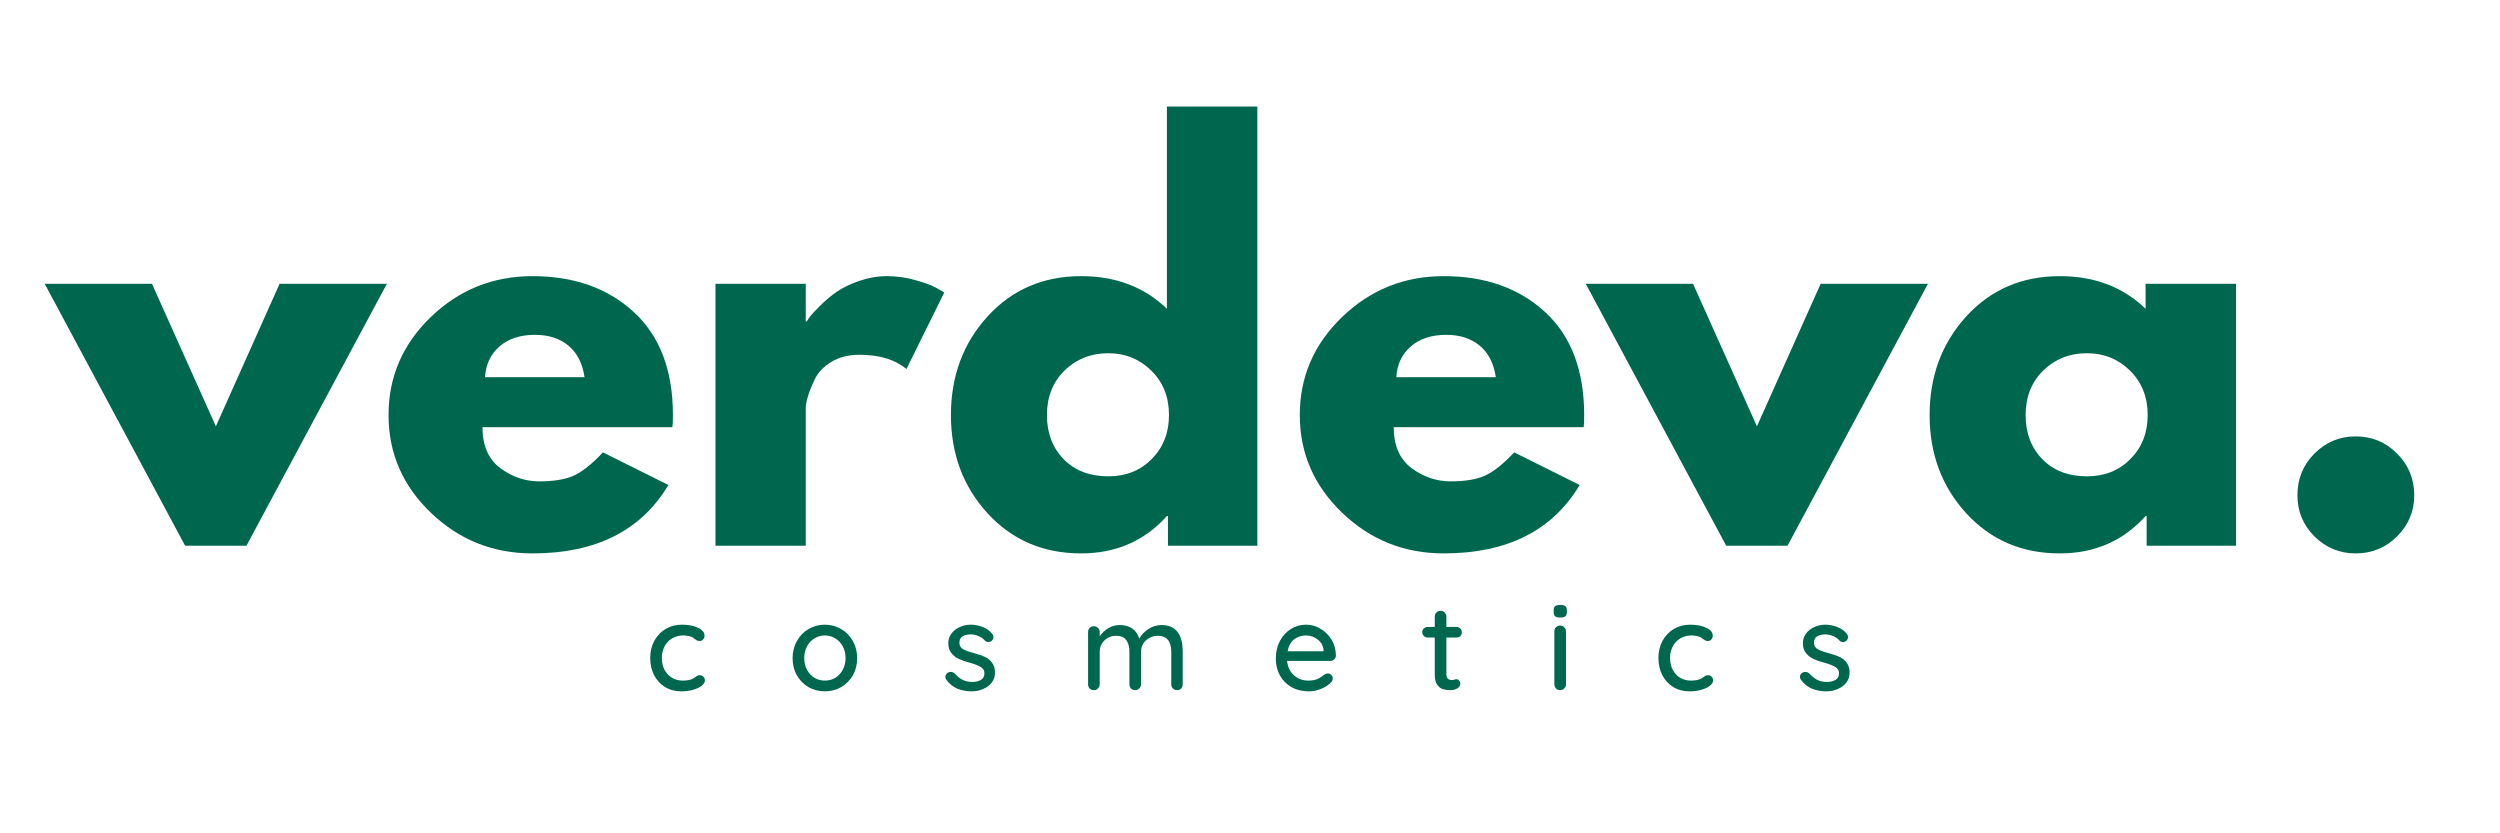
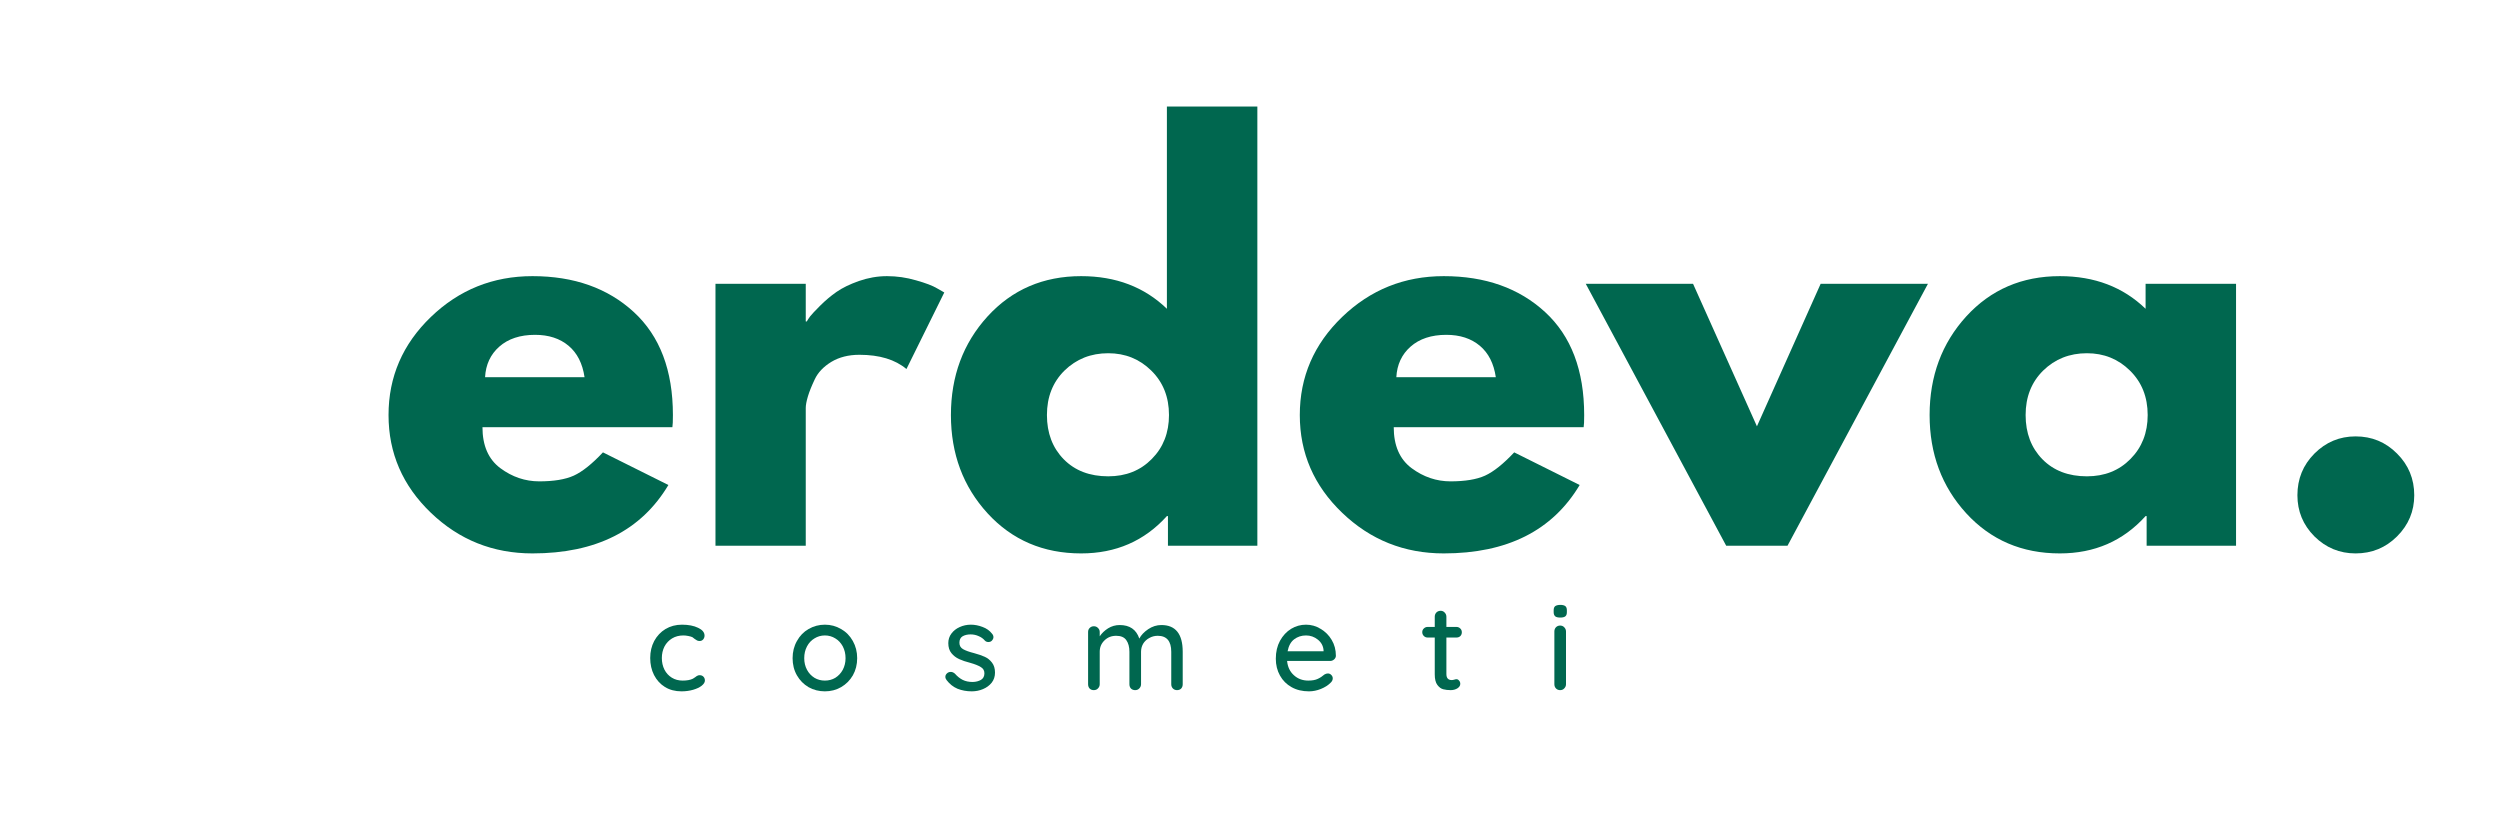
<svg xmlns="http://www.w3.org/2000/svg" version="1.0" preserveAspectRatio="xMidYMid meet" height="100" viewBox="0 0 224.88 75" zoomAndPan="magnify" width="300">
  <defs>
    <g />
  </defs>
  <g fill-opacity="1" fill="#00674f">
    <g transform="translate(4.884, 49.119)">
      <g>
-         <path d="M 8.734 -23.578 L 14.484 -10.75 L 20.219 -23.578 L 29.875 -23.578 L 17.234 0 L 11.719 0 L -0.922 -23.578 Z M 8.734 -23.578" />
-       </g>
+         </g>
    </g>
  </g>
  <g fill-opacity="1" fill="#00674f">
    <g transform="translate(33.846, 49.119)">
      <g>
        <path d="M 26.609 -10.672 L 9.516 -10.672 C 9.516 -9.016 10.051 -7.785 11.125 -6.984 C 12.195 -6.191 13.363 -5.797 14.625 -5.797 C 15.938 -5.797 16.973 -5.969 17.734 -6.312 C 18.504 -6.664 19.379 -7.363 20.359 -8.406 L 26.25 -5.469 C 23.801 -1.363 19.723 0.688 14.016 0.688 C 10.461 0.688 7.414 -0.531 4.875 -2.969 C 2.332 -5.406 1.062 -8.336 1.062 -11.766 C 1.062 -15.203 2.332 -18.145 4.875 -20.594 C 7.414 -23.039 10.461 -24.266 14.016 -24.266 C 17.754 -24.266 20.797 -23.188 23.141 -21.031 C 25.484 -18.875 26.656 -15.785 26.656 -11.766 C 26.656 -11.211 26.641 -10.848 26.609 -10.672 Z M 9.75 -15.172 L 18.703 -15.172 C 18.523 -16.398 18.047 -17.344 17.266 -18 C 16.484 -18.656 15.477 -18.984 14.25 -18.984 C 12.906 -18.984 11.832 -18.629 11.031 -17.922 C 10.238 -17.223 9.812 -16.305 9.75 -15.172 Z M 9.75 -15.172" />
      </g>
    </g>
  </g>
  <g fill-opacity="1" fill="#00674f">
    <g transform="translate(61.567, 49.119)">
      <g>
        <path d="M 2.766 0 L 2.766 -23.578 L 10.891 -23.578 L 10.891 -20.188 L 10.984 -20.188 C 11.047 -20.301 11.145 -20.453 11.281 -20.641 C 11.426 -20.828 11.727 -21.148 12.188 -21.609 C 12.645 -22.066 13.133 -22.477 13.656 -22.844 C 14.176 -23.207 14.848 -23.535 15.672 -23.828 C 16.504 -24.117 17.348 -24.266 18.203 -24.266 C 19.086 -24.266 19.957 -24.141 20.812 -23.891 C 21.676 -23.648 22.305 -23.41 22.703 -23.172 L 23.359 -22.797 L 19.953 -15.906 C 18.941 -16.758 17.531 -17.188 15.719 -17.188 C 14.738 -17.188 13.895 -16.973 13.188 -16.547 C 12.488 -16.117 11.992 -15.598 11.703 -14.984 C 11.41 -14.367 11.203 -13.848 11.078 -13.422 C 10.953 -12.992 10.891 -12.656 10.891 -12.406 L 10.891 0 Z M 2.766 0" />
      </g>
    </g>
  </g>
  <g fill-opacity="1" fill="#00674f">
    <g transform="translate(84.461, 49.119)">
      <g>
        <path d="M 4.359 -2.922 C 2.16 -5.328 1.062 -8.273 1.062 -11.766 C 1.062 -15.266 2.16 -18.223 4.359 -20.641 C 6.566 -23.055 9.375 -24.266 12.781 -24.266 C 15.906 -24.266 18.477 -23.285 20.5 -21.328 L 20.5 -39.531 L 28.641 -39.531 L 28.641 0 L 20.594 0 L 20.594 -2.672 L 20.5 -2.672 C 18.477 -0.43 15.906 0.688 12.781 0.688 C 9.375 0.688 6.566 -0.516 4.359 -2.922 Z M 11.281 -15.766 C 10.227 -14.723 9.703 -13.391 9.703 -11.766 C 9.703 -10.141 10.207 -8.812 11.219 -7.781 C 12.227 -6.758 13.562 -6.25 15.219 -6.25 C 16.812 -6.25 18.117 -6.77 19.141 -7.812 C 20.172 -8.852 20.688 -10.172 20.688 -11.766 C 20.688 -13.391 20.156 -14.723 19.094 -15.766 C 18.039 -16.805 16.75 -17.328 15.219 -17.328 C 13.656 -17.328 12.344 -16.805 11.281 -15.766 Z M 11.281 -15.766" />
      </g>
    </g>
  </g>
  <g fill-opacity="1" fill="#00674f">
    <g transform="translate(115.86, 49.119)">
      <g>
        <path d="M 26.609 -10.672 L 9.516 -10.672 C 9.516 -9.016 10.051 -7.785 11.125 -6.984 C 12.195 -6.191 13.363 -5.797 14.625 -5.797 C 15.938 -5.797 16.973 -5.969 17.734 -6.312 C 18.504 -6.664 19.379 -7.363 20.359 -8.406 L 26.25 -5.469 C 23.801 -1.363 19.723 0.688 14.016 0.688 C 10.461 0.688 7.414 -0.531 4.875 -2.969 C 2.332 -5.406 1.062 -8.336 1.062 -11.766 C 1.062 -15.203 2.332 -18.145 4.875 -20.594 C 7.414 -23.039 10.461 -24.266 14.016 -24.266 C 17.754 -24.266 20.797 -23.188 23.141 -21.031 C 25.484 -18.875 26.656 -15.785 26.656 -11.766 C 26.656 -11.211 26.641 -10.848 26.609 -10.672 Z M 9.75 -15.172 L 18.703 -15.172 C 18.523 -16.398 18.047 -17.344 17.266 -18 C 16.484 -18.656 15.477 -18.984 14.25 -18.984 C 12.906 -18.984 11.832 -18.629 11.031 -17.922 C 10.238 -17.223 9.812 -16.305 9.75 -15.172 Z M 9.75 -15.172" />
      </g>
    </g>
  </g>
  <g fill-opacity="1" fill="#00674f">
    <g transform="translate(143.58, 49.119)">
      <g>
        <path d="M 8.734 -23.578 L 14.484 -10.75 L 20.219 -23.578 L 29.875 -23.578 L 17.234 0 L 11.719 0 L -0.922 -23.578 Z M 8.734 -23.578" />
      </g>
    </g>
  </g>
  <g fill-opacity="1" fill="#00674f">
    <g transform="translate(172.543, 49.119)">
      <g>
        <path d="M 4.359 -2.922 C 2.16 -5.328 1.062 -8.273 1.062 -11.766 C 1.062 -15.266 2.16 -18.223 4.359 -20.641 C 6.566 -23.055 9.375 -24.266 12.781 -24.266 C 15.906 -24.266 18.477 -23.285 20.5 -21.328 L 20.5 -23.578 L 28.641 -23.578 L 28.641 0 L 20.594 0 L 20.594 -2.672 L 20.5 -2.672 C 18.477 -0.43 15.906 0.688 12.781 0.688 C 9.375 0.688 6.566 -0.516 4.359 -2.922 Z M 11.281 -15.766 C 10.227 -14.723 9.703 -13.391 9.703 -11.766 C 9.703 -10.141 10.207 -8.812 11.219 -7.781 C 12.227 -6.758 13.562 -6.25 15.219 -6.25 C 16.812 -6.25 18.117 -6.77 19.141 -7.812 C 20.172 -8.852 20.688 -10.172 20.688 -11.766 C 20.688 -13.391 20.156 -14.723 19.094 -15.766 C 18.039 -16.805 16.75 -17.328 15.219 -17.328 C 13.656 -17.328 12.344 -16.805 11.281 -15.766 Z M 11.281 -15.766" />
      </g>
    </g>
  </g>
  <g fill-opacity="1" fill="#00674f">
    <g transform="translate(203.941, 49.119)">
      <g>
        <path d="M 8 -9.844 C 9.469 -9.844 10.711 -9.328 11.734 -8.297 C 12.766 -7.266 13.281 -6.016 13.281 -4.547 C 13.281 -3.109 12.766 -1.875 11.734 -0.844 C 10.711 0.176 9.469 0.688 8 0.688 C 6.562 0.688 5.328 0.176 4.297 -0.844 C 3.273 -1.875 2.766 -3.109 2.766 -4.547 C 2.766 -6.016 3.273 -7.266 4.297 -8.297 C 5.328 -9.328 6.562 -9.844 8 -9.844 Z M 8 -9.844" />
      </g>
    </g>
  </g>
  <g fill-opacity="1" fill="#00674f">
    <g transform="translate(58.037, 62.112)">
      <g>
        <path d="M 3.281 -5.891 C 3.863 -5.891 4.348 -5.797 4.734 -5.609 C 5.117 -5.43 5.312 -5.195 5.312 -4.906 C 5.312 -4.781 5.27 -4.664 5.188 -4.562 C 5.102 -4.469 5 -4.422 4.875 -4.422 C 4.781 -4.422 4.703 -4.438 4.641 -4.469 C 4.586 -4.5 4.516 -4.547 4.422 -4.609 C 4.379 -4.648 4.312 -4.703 4.219 -4.766 C 4.133 -4.805 4.008 -4.844 3.844 -4.875 C 3.688 -4.906 3.539 -4.922 3.406 -4.922 C 3.02 -4.922 2.68 -4.832 2.391 -4.656 C 2.098 -4.477 1.867 -4.234 1.703 -3.922 C 1.547 -3.609 1.469 -3.266 1.469 -2.891 C 1.469 -2.504 1.547 -2.156 1.703 -1.844 C 1.859 -1.539 2.078 -1.301 2.359 -1.125 C 2.648 -0.945 2.977 -0.859 3.344 -0.859 C 3.727 -0.859 4.035 -0.914 4.266 -1.031 C 4.316 -1.062 4.391 -1.109 4.484 -1.172 C 4.555 -1.234 4.617 -1.273 4.672 -1.297 C 4.723 -1.328 4.789 -1.344 4.875 -1.344 C 5.02 -1.344 5.133 -1.297 5.219 -1.203 C 5.301 -1.117 5.344 -1.004 5.344 -0.859 C 5.344 -0.703 5.242 -0.547 5.047 -0.391 C 4.859 -0.242 4.602 -0.125 4.281 -0.031 C 3.957 0.062 3.609 0.109 3.234 0.109 C 2.672 0.109 2.176 -0.02 1.75 -0.281 C 1.332 -0.539 1.004 -0.898 0.766 -1.359 C 0.535 -1.816 0.422 -2.328 0.422 -2.891 C 0.422 -3.453 0.539 -3.961 0.781 -4.422 C 1.031 -4.879 1.367 -5.238 1.797 -5.5 C 2.234 -5.758 2.727 -5.891 3.281 -5.891 Z M 3.281 -5.891" />
      </g>
    </g>
  </g>
  <g fill-opacity="1" fill="#00674f">
    <g transform="translate(70.852, 62.112)">
      <g>
        <path d="M 6.234 -2.875 C 6.234 -2.301 6.102 -1.785 5.844 -1.328 C 5.582 -0.879 5.227 -0.523 4.781 -0.266 C 4.344 -0.016 3.859 0.109 3.328 0.109 C 2.797 0.109 2.305 -0.016 1.859 -0.266 C 1.422 -0.523 1.07 -0.879 0.812 -1.328 C 0.551 -1.785 0.422 -2.301 0.422 -2.875 C 0.422 -3.445 0.551 -3.961 0.812 -4.422 C 1.07 -4.891 1.422 -5.25 1.859 -5.5 C 2.305 -5.758 2.797 -5.891 3.328 -5.891 C 3.859 -5.891 4.344 -5.758 4.781 -5.5 C 5.227 -5.25 5.582 -4.891 5.844 -4.422 C 6.102 -3.961 6.234 -3.445 6.234 -2.875 Z M 5.188 -2.875 C 5.188 -3.27 5.102 -3.625 4.938 -3.938 C 4.77 -4.25 4.547 -4.488 4.266 -4.656 C 3.984 -4.832 3.672 -4.922 3.328 -4.922 C 2.984 -4.922 2.672 -4.832 2.391 -4.656 C 2.109 -4.488 1.883 -4.25 1.719 -3.938 C 1.551 -3.625 1.469 -3.27 1.469 -2.875 C 1.469 -2.488 1.551 -2.141 1.719 -1.828 C 1.883 -1.523 2.109 -1.285 2.391 -1.109 C 2.672 -0.941 2.984 -0.859 3.328 -0.859 C 3.672 -0.859 3.984 -0.941 4.266 -1.109 C 4.547 -1.285 4.77 -1.523 4.938 -1.828 C 5.102 -2.141 5.188 -2.488 5.188 -2.875 Z M 5.188 -2.875" />
      </g>
    </g>
  </g>
  <g fill-opacity="1" fill="#00674f">
    <g transform="translate(84.678, 62.112)">
      <g>
        <path d="M 0.453 -0.906 C 0.379 -1 0.344 -1.098 0.344 -1.203 C 0.344 -1.348 0.422 -1.473 0.578 -1.578 C 0.648 -1.617 0.734 -1.641 0.828 -1.641 C 0.961 -1.641 1.086 -1.586 1.203 -1.484 C 1.422 -1.234 1.656 -1.047 1.906 -0.922 C 2.156 -0.797 2.457 -0.734 2.812 -0.734 C 3.094 -0.742 3.336 -0.805 3.547 -0.922 C 3.754 -1.047 3.859 -1.242 3.859 -1.516 C 3.859 -1.766 3.75 -1.953 3.531 -2.078 C 3.32 -2.211 3.008 -2.336 2.594 -2.453 C 2.188 -2.555 1.848 -2.672 1.578 -2.797 C 1.305 -2.922 1.078 -3.098 0.891 -3.328 C 0.703 -3.555 0.609 -3.859 0.609 -4.234 C 0.609 -4.555 0.703 -4.844 0.891 -5.094 C 1.078 -5.344 1.32 -5.535 1.625 -5.672 C 1.938 -5.816 2.273 -5.891 2.641 -5.891 C 2.992 -5.891 3.344 -5.82 3.688 -5.688 C 4.039 -5.562 4.328 -5.359 4.547 -5.078 C 4.629 -4.984 4.672 -4.879 4.672 -4.766 C 4.672 -4.648 4.613 -4.535 4.5 -4.422 C 4.426 -4.359 4.336 -4.328 4.234 -4.328 C 4.098 -4.328 3.988 -4.367 3.906 -4.453 C 3.758 -4.629 3.57 -4.766 3.344 -4.859 C 3.125 -4.961 2.879 -5.016 2.609 -5.016 C 2.328 -5.016 2.086 -4.957 1.891 -4.844 C 1.703 -4.727 1.609 -4.535 1.609 -4.266 C 1.609 -4.004 1.719 -3.812 1.938 -3.688 C 2.156 -3.562 2.488 -3.441 2.938 -3.328 C 3.32 -3.223 3.641 -3.113 3.891 -3 C 4.148 -2.883 4.367 -2.707 4.547 -2.469 C 4.723 -2.238 4.812 -1.941 4.812 -1.578 C 4.812 -1.223 4.711 -0.922 4.516 -0.672 C 4.316 -0.422 4.055 -0.227 3.734 -0.094 C 3.422 0.039 3.082 0.109 2.719 0.109 C 2.258 0.109 1.832 0.031 1.438 -0.125 C 1.051 -0.289 0.723 -0.551 0.453 -0.906 Z M 0.453 -0.906" />
      </g>
    </g>
  </g>
  <g fill-opacity="1" fill="#00674f">
    <g transform="translate(97.087, 62.112)">
      <g>
        <path d="M 7.375 -5.859 C 8.656 -5.859 9.297 -5.055 9.297 -3.453 L 9.297 -0.531 C 9.297 -0.375 9.25 -0.242 9.156 -0.141 C 9.062 -0.047 8.938 0 8.781 0 C 8.633 0 8.508 -0.051 8.406 -0.156 C 8.312 -0.258 8.266 -0.383 8.266 -0.531 L 8.266 -3.453 C 8.266 -4.41 7.859 -4.891 7.047 -4.891 C 6.766 -4.891 6.508 -4.82 6.281 -4.688 C 6.051 -4.562 5.867 -4.391 5.734 -4.172 C 5.609 -3.953 5.547 -3.711 5.547 -3.453 L 5.547 -0.531 C 5.547 -0.383 5.492 -0.258 5.391 -0.156 C 5.297 -0.051 5.172 0 5.016 0 C 4.867 0 4.742 -0.047 4.641 -0.141 C 4.547 -0.242 4.5 -0.375 4.5 -0.531 L 4.5 -3.453 C 4.5 -3.891 4.406 -4.238 4.219 -4.5 C 4.039 -4.758 3.738 -4.891 3.312 -4.891 C 2.883 -4.891 2.531 -4.75 2.25 -4.469 C 1.969 -4.195 1.828 -3.859 1.828 -3.453 L 1.828 -0.531 C 1.828 -0.383 1.773 -0.258 1.672 -0.156 C 1.578 -0.051 1.453 0 1.297 0 C 1.141 0 1.016 -0.047 0.922 -0.141 C 0.828 -0.242 0.781 -0.375 0.781 -0.531 L 0.781 -5.234 C 0.781 -5.379 0.828 -5.5 0.922 -5.594 C 1.023 -5.695 1.148 -5.75 1.297 -5.75 C 1.453 -5.75 1.578 -5.695 1.672 -5.594 C 1.773 -5.5 1.828 -5.379 1.828 -5.234 L 1.828 -4.844 C 2.016 -5.125 2.266 -5.363 2.578 -5.562 C 2.898 -5.758 3.25 -5.859 3.625 -5.859 C 4.531 -5.859 5.117 -5.453 5.391 -4.641 C 5.555 -4.953 5.82 -5.234 6.188 -5.484 C 6.562 -5.734 6.957 -5.859 7.375 -5.859 Z M 7.375 -5.859" />
      </g>
    </g>
  </g>
  <g fill-opacity="1" fill="#00674f">
    <g transform="translate(114.341, 62.112)">
      <g>
        <path d="M 5.828 -3.094 C 5.828 -2.969 5.773 -2.859 5.672 -2.766 C 5.566 -2.672 5.445 -2.625 5.312 -2.625 L 1.438 -2.625 C 1.488 -2.094 1.691 -1.664 2.047 -1.344 C 2.398 -1.02 2.832 -0.859 3.344 -0.859 C 3.695 -0.859 3.984 -0.91 4.203 -1.016 C 4.422 -1.117 4.617 -1.25 4.797 -1.406 C 4.898 -1.469 5.004 -1.5 5.109 -1.5 C 5.234 -1.5 5.336 -1.453 5.422 -1.359 C 5.504 -1.273 5.547 -1.176 5.547 -1.062 C 5.547 -0.906 5.473 -0.766 5.328 -0.641 C 5.117 -0.43 4.836 -0.254 4.484 -0.109 C 4.129 0.035 3.77 0.109 3.406 0.109 C 2.812 0.109 2.289 -0.016 1.844 -0.266 C 1.395 -0.516 1.047 -0.863 0.797 -1.312 C 0.547 -1.758 0.422 -2.266 0.422 -2.828 C 0.422 -3.441 0.547 -3.977 0.797 -4.438 C 1.055 -4.906 1.391 -5.266 1.797 -5.516 C 2.211 -5.766 2.66 -5.891 3.141 -5.891 C 3.609 -5.891 4.047 -5.766 4.453 -5.516 C 4.867 -5.273 5.203 -4.941 5.453 -4.516 C 5.703 -4.098 5.828 -3.625 5.828 -3.094 Z M 3.141 -4.922 C 2.734 -4.922 2.379 -4.805 2.078 -4.578 C 1.773 -4.348 1.578 -3.988 1.484 -3.5 L 4.719 -3.5 L 4.719 -3.594 C 4.688 -3.977 4.516 -4.297 4.203 -4.547 C 3.891 -4.797 3.535 -4.922 3.141 -4.922 Z M 3.141 -4.922" />
      </g>
    </g>
  </g>
  <g fill-opacity="1" fill="#00674f">
    <g transform="translate(127.771, 62.112)">
      <g>
        <path d="M 2.344 -4.734 L 2.344 -1.453 C 2.344 -1.086 2.504 -0.906 2.828 -0.906 C 2.879 -0.906 2.945 -0.914 3.031 -0.938 C 3.125 -0.969 3.195 -0.984 3.25 -0.984 C 3.344 -0.984 3.422 -0.941 3.484 -0.859 C 3.555 -0.785 3.594 -0.688 3.594 -0.562 C 3.594 -0.406 3.504 -0.27 3.328 -0.156 C 3.148 -0.051 2.953 0 2.734 0 C 2.492 0 2.27 -0.023 2.062 -0.078 C 1.863 -0.129 1.688 -0.258 1.531 -0.469 C 1.375 -0.676 1.297 -0.992 1.297 -1.422 L 1.297 -4.734 L 0.656 -4.734 C 0.52 -4.734 0.406 -4.781 0.312 -4.875 C 0.219 -4.969 0.172 -5.082 0.172 -5.219 C 0.172 -5.352 0.219 -5.461 0.312 -5.547 C 0.406 -5.641 0.52 -5.688 0.656 -5.688 L 1.297 -5.688 L 1.297 -6.609 C 1.297 -6.754 1.344 -6.879 1.438 -6.984 C 1.539 -7.086 1.672 -7.141 1.828 -7.141 C 1.973 -7.141 2.094 -7.086 2.188 -6.984 C 2.289 -6.879 2.344 -6.754 2.344 -6.609 L 2.344 -5.688 L 3.25 -5.688 C 3.383 -5.688 3.5 -5.641 3.594 -5.547 C 3.688 -5.461 3.734 -5.348 3.734 -5.203 C 3.734 -5.066 3.688 -4.953 3.594 -4.859 C 3.5 -4.773 3.383 -4.734 3.25 -4.734 Z M 2.344 -4.734" />
      </g>
    </g>
  </g>
  <g fill-opacity="1" fill="#00674f">
    <g transform="translate(139.114, 62.112)">
      <g>
        <path d="M 1.766 -0.531 C 1.766 -0.383 1.711 -0.258 1.609 -0.156 C 1.516 -0.051 1.391 0 1.234 0 C 1.086 0 0.961 -0.051 0.859 -0.156 C 0.766 -0.258 0.719 -0.383 0.719 -0.531 L 0.719 -5.281 C 0.719 -5.426 0.766 -5.551 0.859 -5.656 C 0.961 -5.758 1.086 -5.812 1.234 -5.812 C 1.391 -5.812 1.516 -5.758 1.609 -5.656 C 1.711 -5.551 1.766 -5.426 1.766 -5.281 Z M 1.25 -6.531 C 1.039 -6.531 0.891 -6.566 0.797 -6.641 C 0.703 -6.723 0.656 -6.848 0.656 -7.016 L 0.656 -7.188 C 0.656 -7.363 0.703 -7.488 0.797 -7.562 C 0.898 -7.633 1.055 -7.672 1.266 -7.672 C 1.461 -7.672 1.609 -7.633 1.703 -7.562 C 1.797 -7.488 1.844 -7.363 1.844 -7.188 L 1.844 -7.016 C 1.844 -6.836 1.797 -6.711 1.703 -6.641 C 1.609 -6.566 1.457 -6.531 1.25 -6.531 Z M 1.25 -6.531" />
      </g>
    </g>
  </g>
  <g fill-opacity="1" fill="#00674f">
    <g transform="translate(148.776, 62.112)">
      <g>
-         <path d="M 3.281 -5.891 C 3.863 -5.891 4.348 -5.797 4.734 -5.609 C 5.117 -5.43 5.312 -5.195 5.312 -4.906 C 5.312 -4.781 5.27 -4.664 5.188 -4.562 C 5.102 -4.469 5 -4.422 4.875 -4.422 C 4.781 -4.422 4.703 -4.438 4.641 -4.469 C 4.586 -4.5 4.516 -4.547 4.422 -4.609 C 4.379 -4.648 4.312 -4.703 4.219 -4.766 C 4.133 -4.805 4.008 -4.844 3.844 -4.875 C 3.688 -4.906 3.539 -4.922 3.406 -4.922 C 3.02 -4.922 2.68 -4.832 2.391 -4.656 C 2.098 -4.477 1.867 -4.234 1.703 -3.922 C 1.547 -3.609 1.469 -3.266 1.469 -2.891 C 1.469 -2.504 1.547 -2.156 1.703 -1.844 C 1.859 -1.539 2.078 -1.301 2.359 -1.125 C 2.648 -0.945 2.977 -0.859 3.344 -0.859 C 3.727 -0.859 4.035 -0.914 4.266 -1.031 C 4.316 -1.062 4.391 -1.109 4.484 -1.172 C 4.555 -1.234 4.617 -1.273 4.672 -1.297 C 4.723 -1.328 4.789 -1.344 4.875 -1.344 C 5.02 -1.344 5.133 -1.297 5.219 -1.203 C 5.301 -1.117 5.344 -1.004 5.344 -0.859 C 5.344 -0.703 5.242 -0.547 5.047 -0.391 C 4.859 -0.242 4.602 -0.125 4.281 -0.031 C 3.957 0.062 3.609 0.109 3.234 0.109 C 2.672 0.109 2.176 -0.02 1.75 -0.281 C 1.332 -0.539 1.004 -0.898 0.766 -1.359 C 0.535 -1.816 0.422 -2.328 0.422 -2.891 C 0.422 -3.453 0.539 -3.961 0.781 -4.422 C 1.031 -4.879 1.367 -5.238 1.797 -5.5 C 2.234 -5.758 2.727 -5.891 3.281 -5.891 Z M 3.281 -5.891" />
-       </g>
+         </g>
    </g>
  </g>
  <g fill-opacity="1" fill="#00674f">
    <g transform="translate(161.591, 62.112)">
      <g>
-         <path d="M 0.453 -0.906 C 0.379 -1 0.344 -1.098 0.344 -1.203 C 0.344 -1.348 0.422 -1.473 0.578 -1.578 C 0.648 -1.617 0.734 -1.641 0.828 -1.641 C 0.961 -1.641 1.086 -1.586 1.203 -1.484 C 1.422 -1.234 1.656 -1.047 1.906 -0.922 C 2.156 -0.797 2.457 -0.734 2.812 -0.734 C 3.094 -0.742 3.336 -0.805 3.547 -0.922 C 3.754 -1.047 3.859 -1.242 3.859 -1.516 C 3.859 -1.766 3.75 -1.953 3.531 -2.078 C 3.32 -2.211 3.008 -2.336 2.594 -2.453 C 2.188 -2.555 1.848 -2.672 1.578 -2.797 C 1.305 -2.922 1.078 -3.098 0.891 -3.328 C 0.703 -3.555 0.609 -3.859 0.609 -4.234 C 0.609 -4.555 0.703 -4.844 0.891 -5.094 C 1.078 -5.344 1.32 -5.535 1.625 -5.672 C 1.938 -5.816 2.273 -5.891 2.641 -5.891 C 2.992 -5.891 3.344 -5.82 3.688 -5.688 C 4.039 -5.562 4.328 -5.359 4.547 -5.078 C 4.629 -4.984 4.672 -4.879 4.672 -4.766 C 4.672 -4.648 4.613 -4.535 4.5 -4.422 C 4.426 -4.359 4.336 -4.328 4.234 -4.328 C 4.098 -4.328 3.988 -4.367 3.906 -4.453 C 3.758 -4.629 3.57 -4.766 3.344 -4.859 C 3.125 -4.961 2.879 -5.016 2.609 -5.016 C 2.328 -5.016 2.086 -4.957 1.891 -4.844 C 1.703 -4.727 1.609 -4.535 1.609 -4.266 C 1.609 -4.004 1.719 -3.812 1.938 -3.688 C 2.156 -3.562 2.488 -3.441 2.938 -3.328 C 3.32 -3.223 3.641 -3.113 3.891 -3 C 4.148 -2.883 4.367 -2.707 4.547 -2.469 C 4.723 -2.238 4.812 -1.941 4.812 -1.578 C 4.812 -1.223 4.711 -0.922 4.516 -0.672 C 4.316 -0.422 4.055 -0.227 3.734 -0.094 C 3.422 0.039 3.082 0.109 2.719 0.109 C 2.258 0.109 1.832 0.031 1.438 -0.125 C 1.051 -0.289 0.723 -0.551 0.453 -0.906 Z M 0.453 -0.906" />
-       </g>
+         </g>
    </g>
  </g>
</svg>